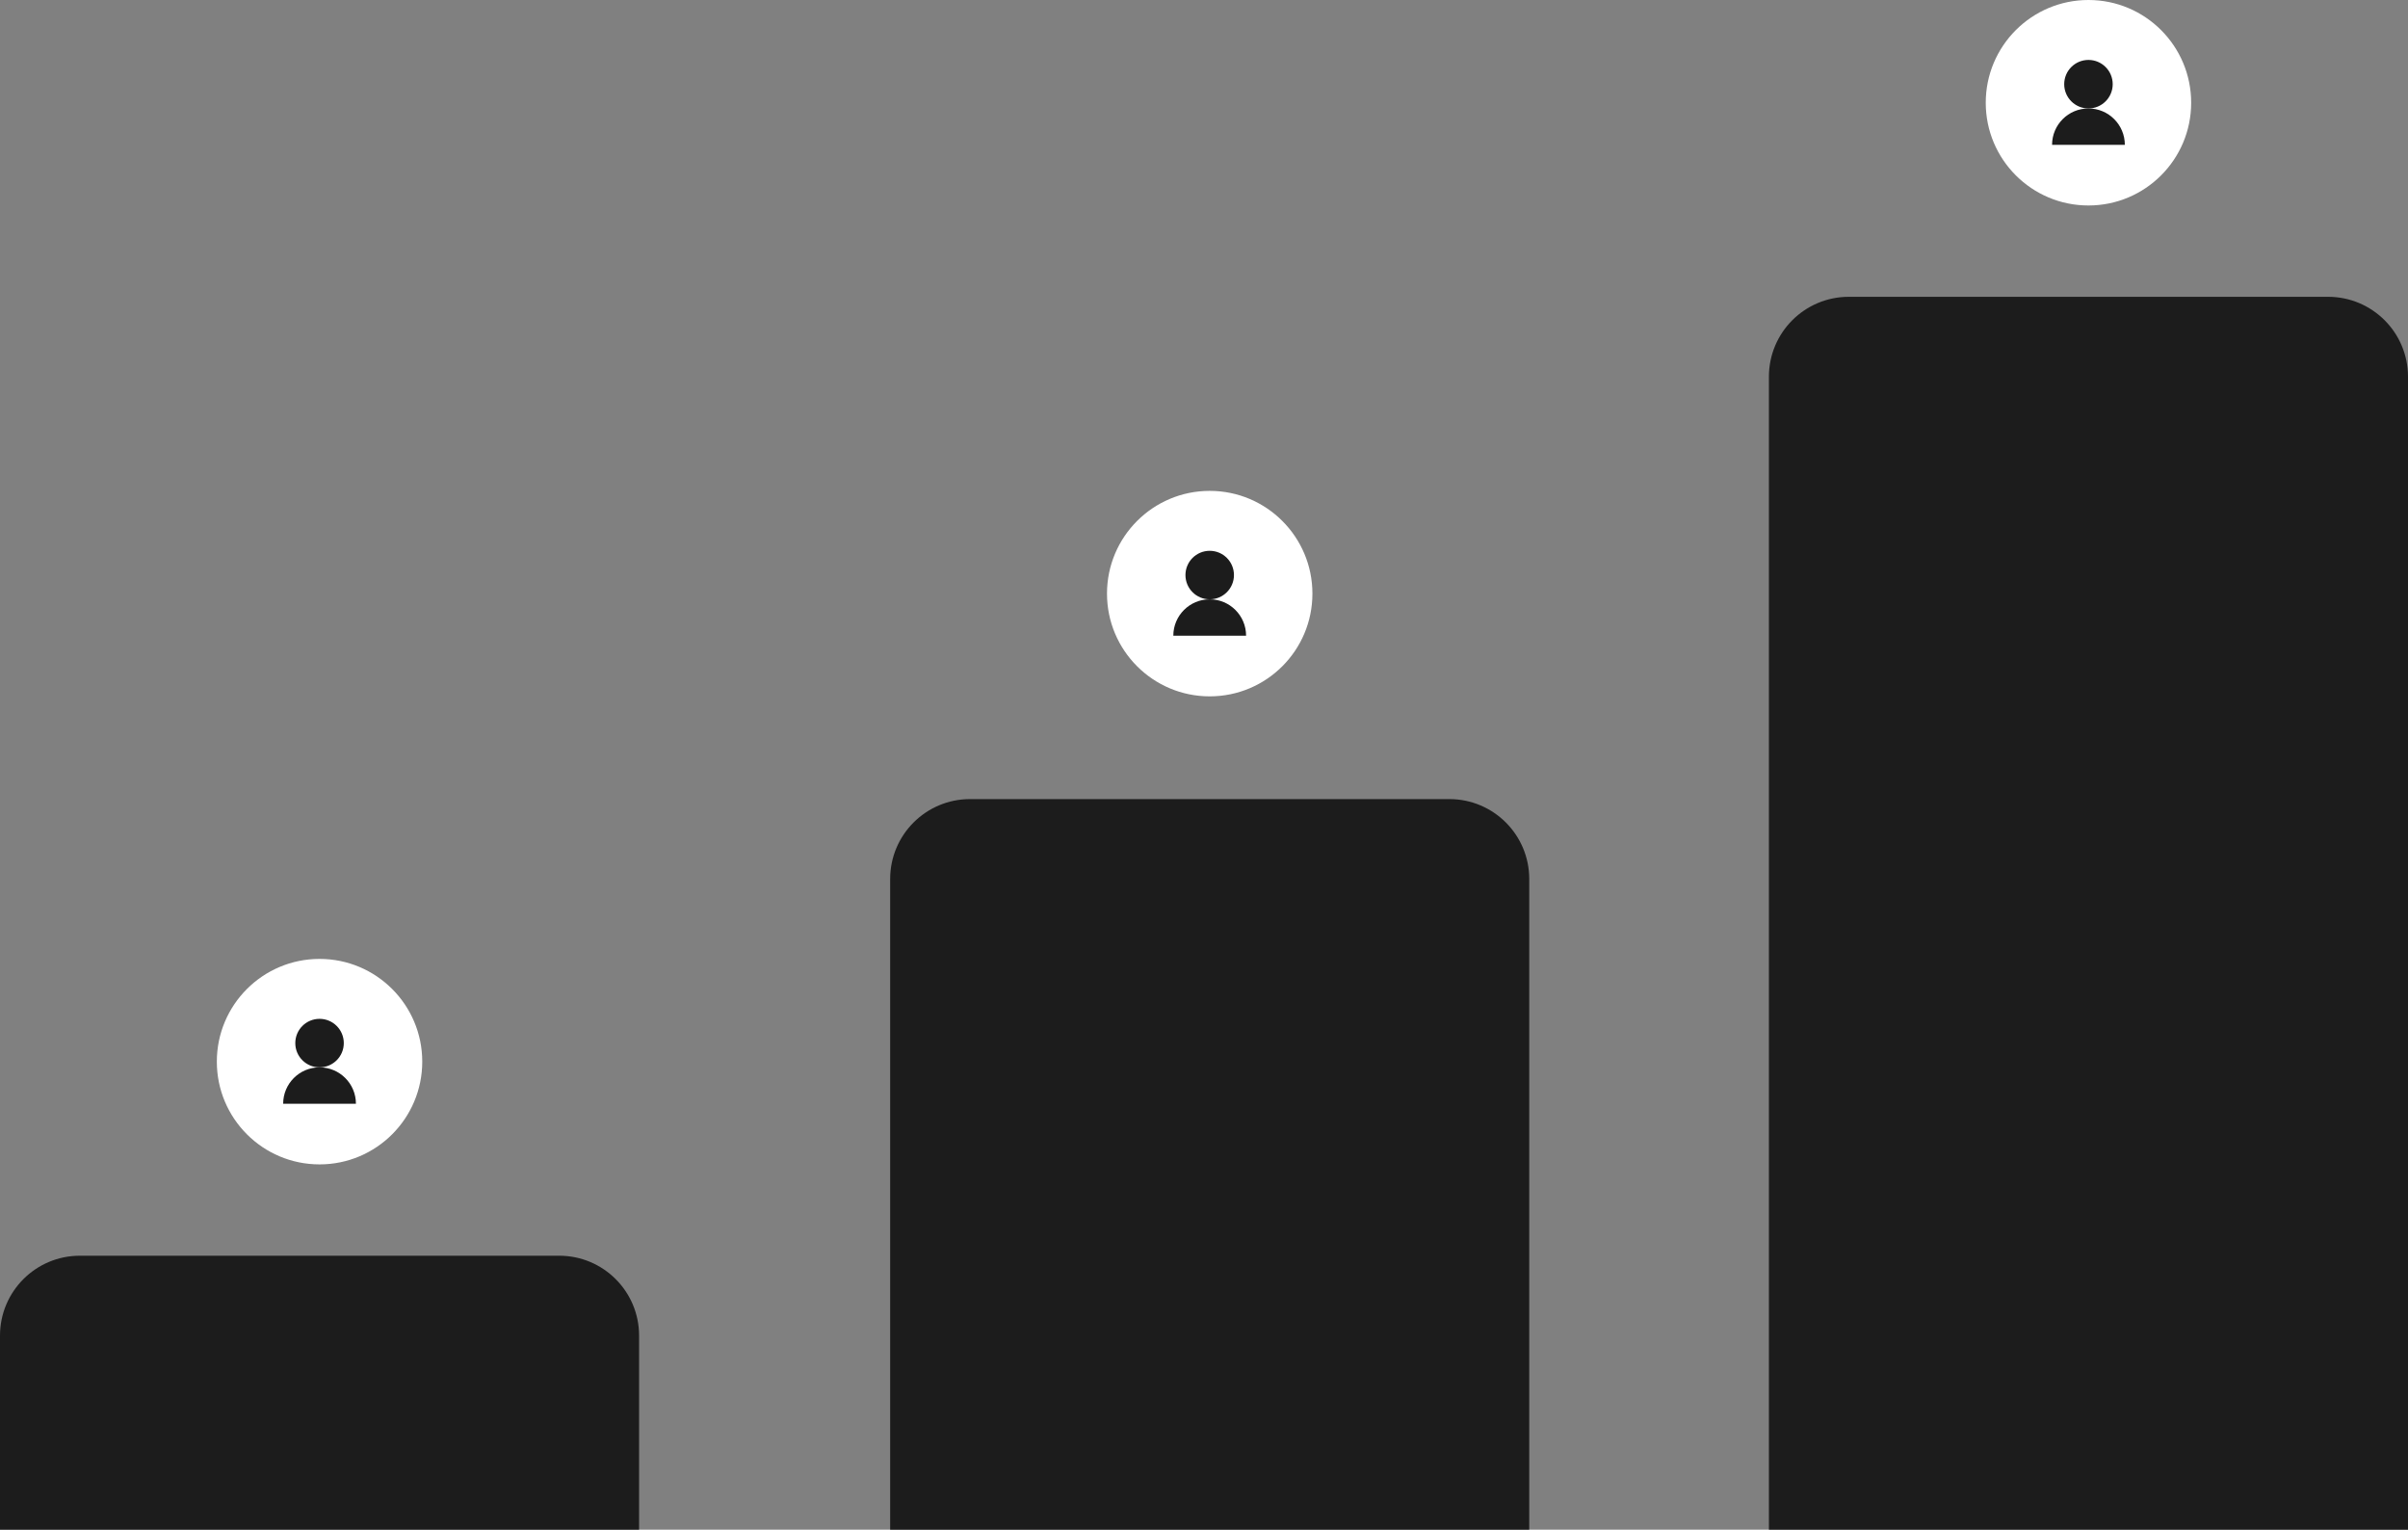
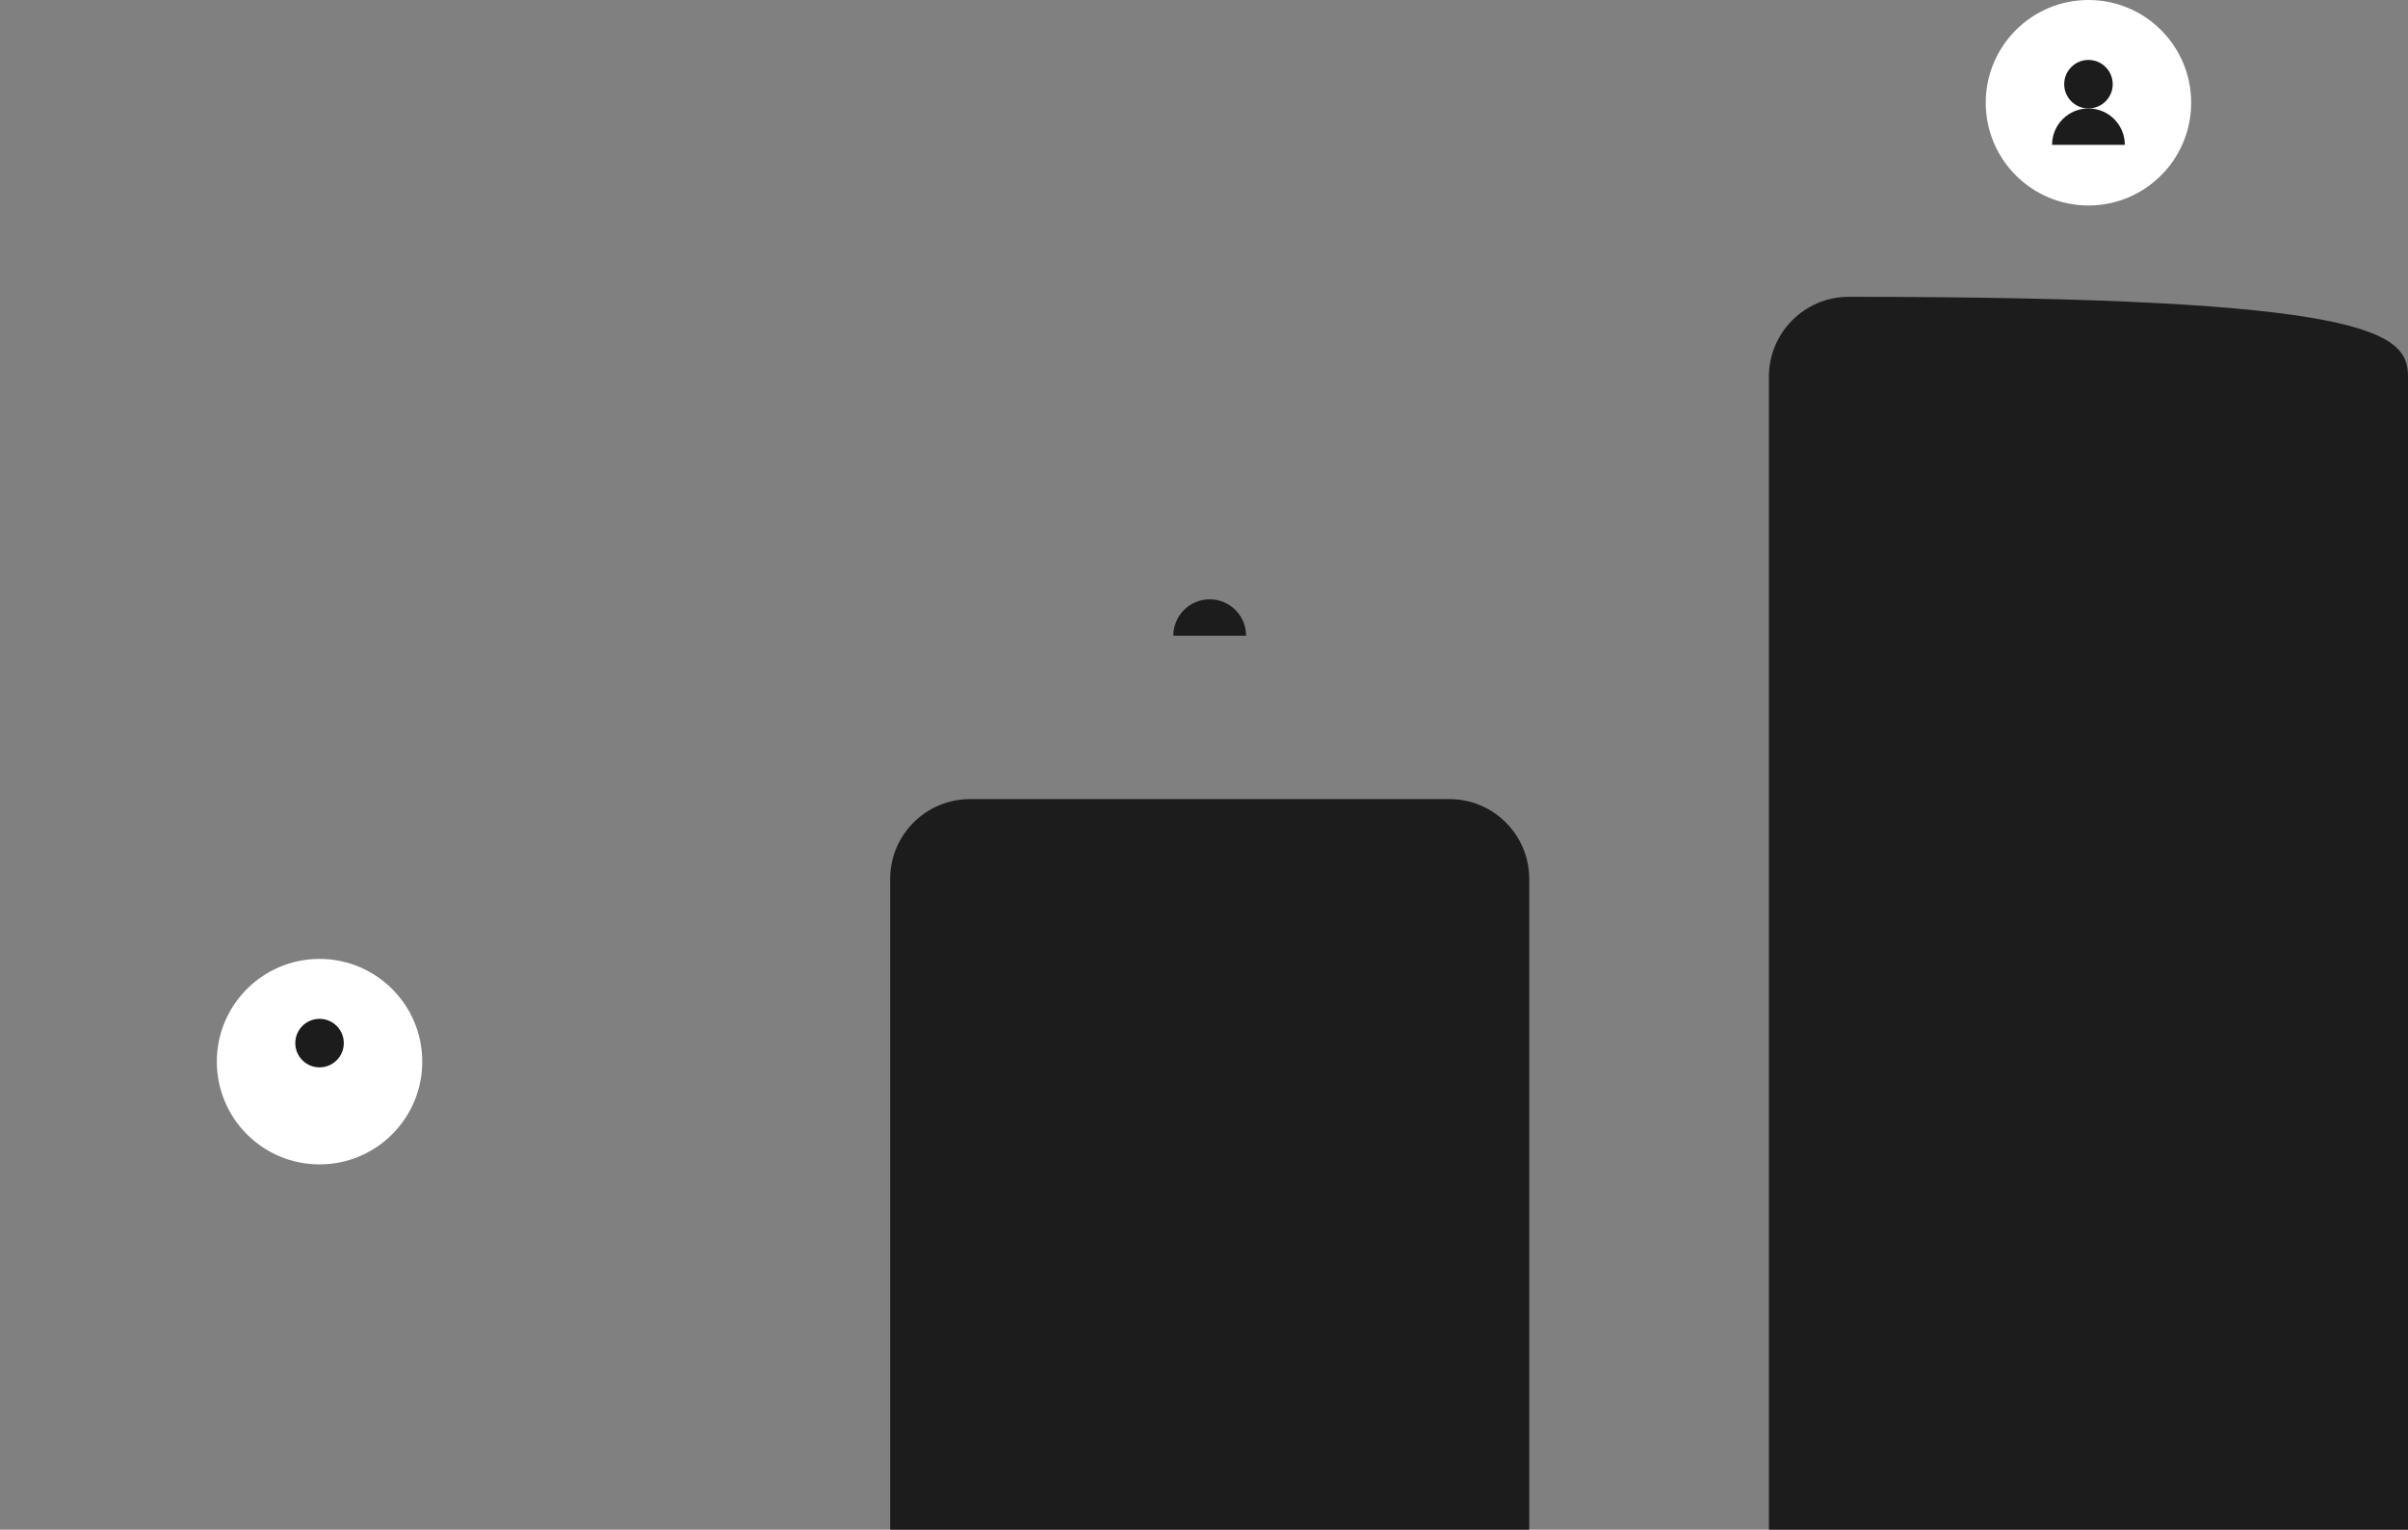
<svg xmlns="http://www.w3.org/2000/svg" width="211" height="134" viewBox="0 0 211 134" fill="none">
  <rect x="0" y="0" width="211" height="134" fill="#808080" stroke="none" />
-   <path d="M0 117C0 113.134 3.134 110 7 110H49C52.866 110 56 113.134 56 117V134H0V117Z" fill="#1C1C1C" />
  <path d="M78 77C78 73.134 81.134 70 85 70H127C130.866 70 134 73.134 134 77V134H78V77Z" fill="#1C1C1C" />
-   <path d="M155 33C155 29.134 158.134 26 162 26H204C207.866 26 211 29.134 211 33V134H155V33Z" fill="#1C1C1C" />
+   <path d="M155 33C155 29.134 158.134 26 162 26C207.866 26 211 29.134 211 33V134H155V33Z" fill="#1C1C1C" />
  <circle cx="28" cy="93" r="9" fill="white" />
-   <path d="M24.812 96.688C24.812 94.927 26.24 93.5 28 93.5V93.5C29.76 93.5 31.188 94.927 31.188 96.688V96.688H24.812V96.688Z" fill="#1C1C1C" />
  <circle cx="28" cy="91.375" r="2.125" fill="#1C1C1C" />
-   <circle cx="106" cy="52" r="9" fill="white" />
  <path d="M102.812 55.688C102.812 53.927 104.24 52.5 106 52.5V52.5C107.76 52.5 109.188 53.927 109.188 55.688V55.688H102.812V55.688Z" fill="#1C1C1C" />
-   <circle cx="106" cy="50.375" r="2.125" fill="#1C1C1C" />
  <circle cx="183" cy="9" r="9" fill="white" />
  <path d="M179.812 12.688C179.812 10.927 181.24 9.5 183 9.5V9.5C184.76 9.5 186.188 10.927 186.188 12.688V12.688H179.812V12.688Z" fill="#1C1C1C" />
  <circle cx="183" cy="7.375" r="2.125" fill="#1C1C1C" />
</svg>